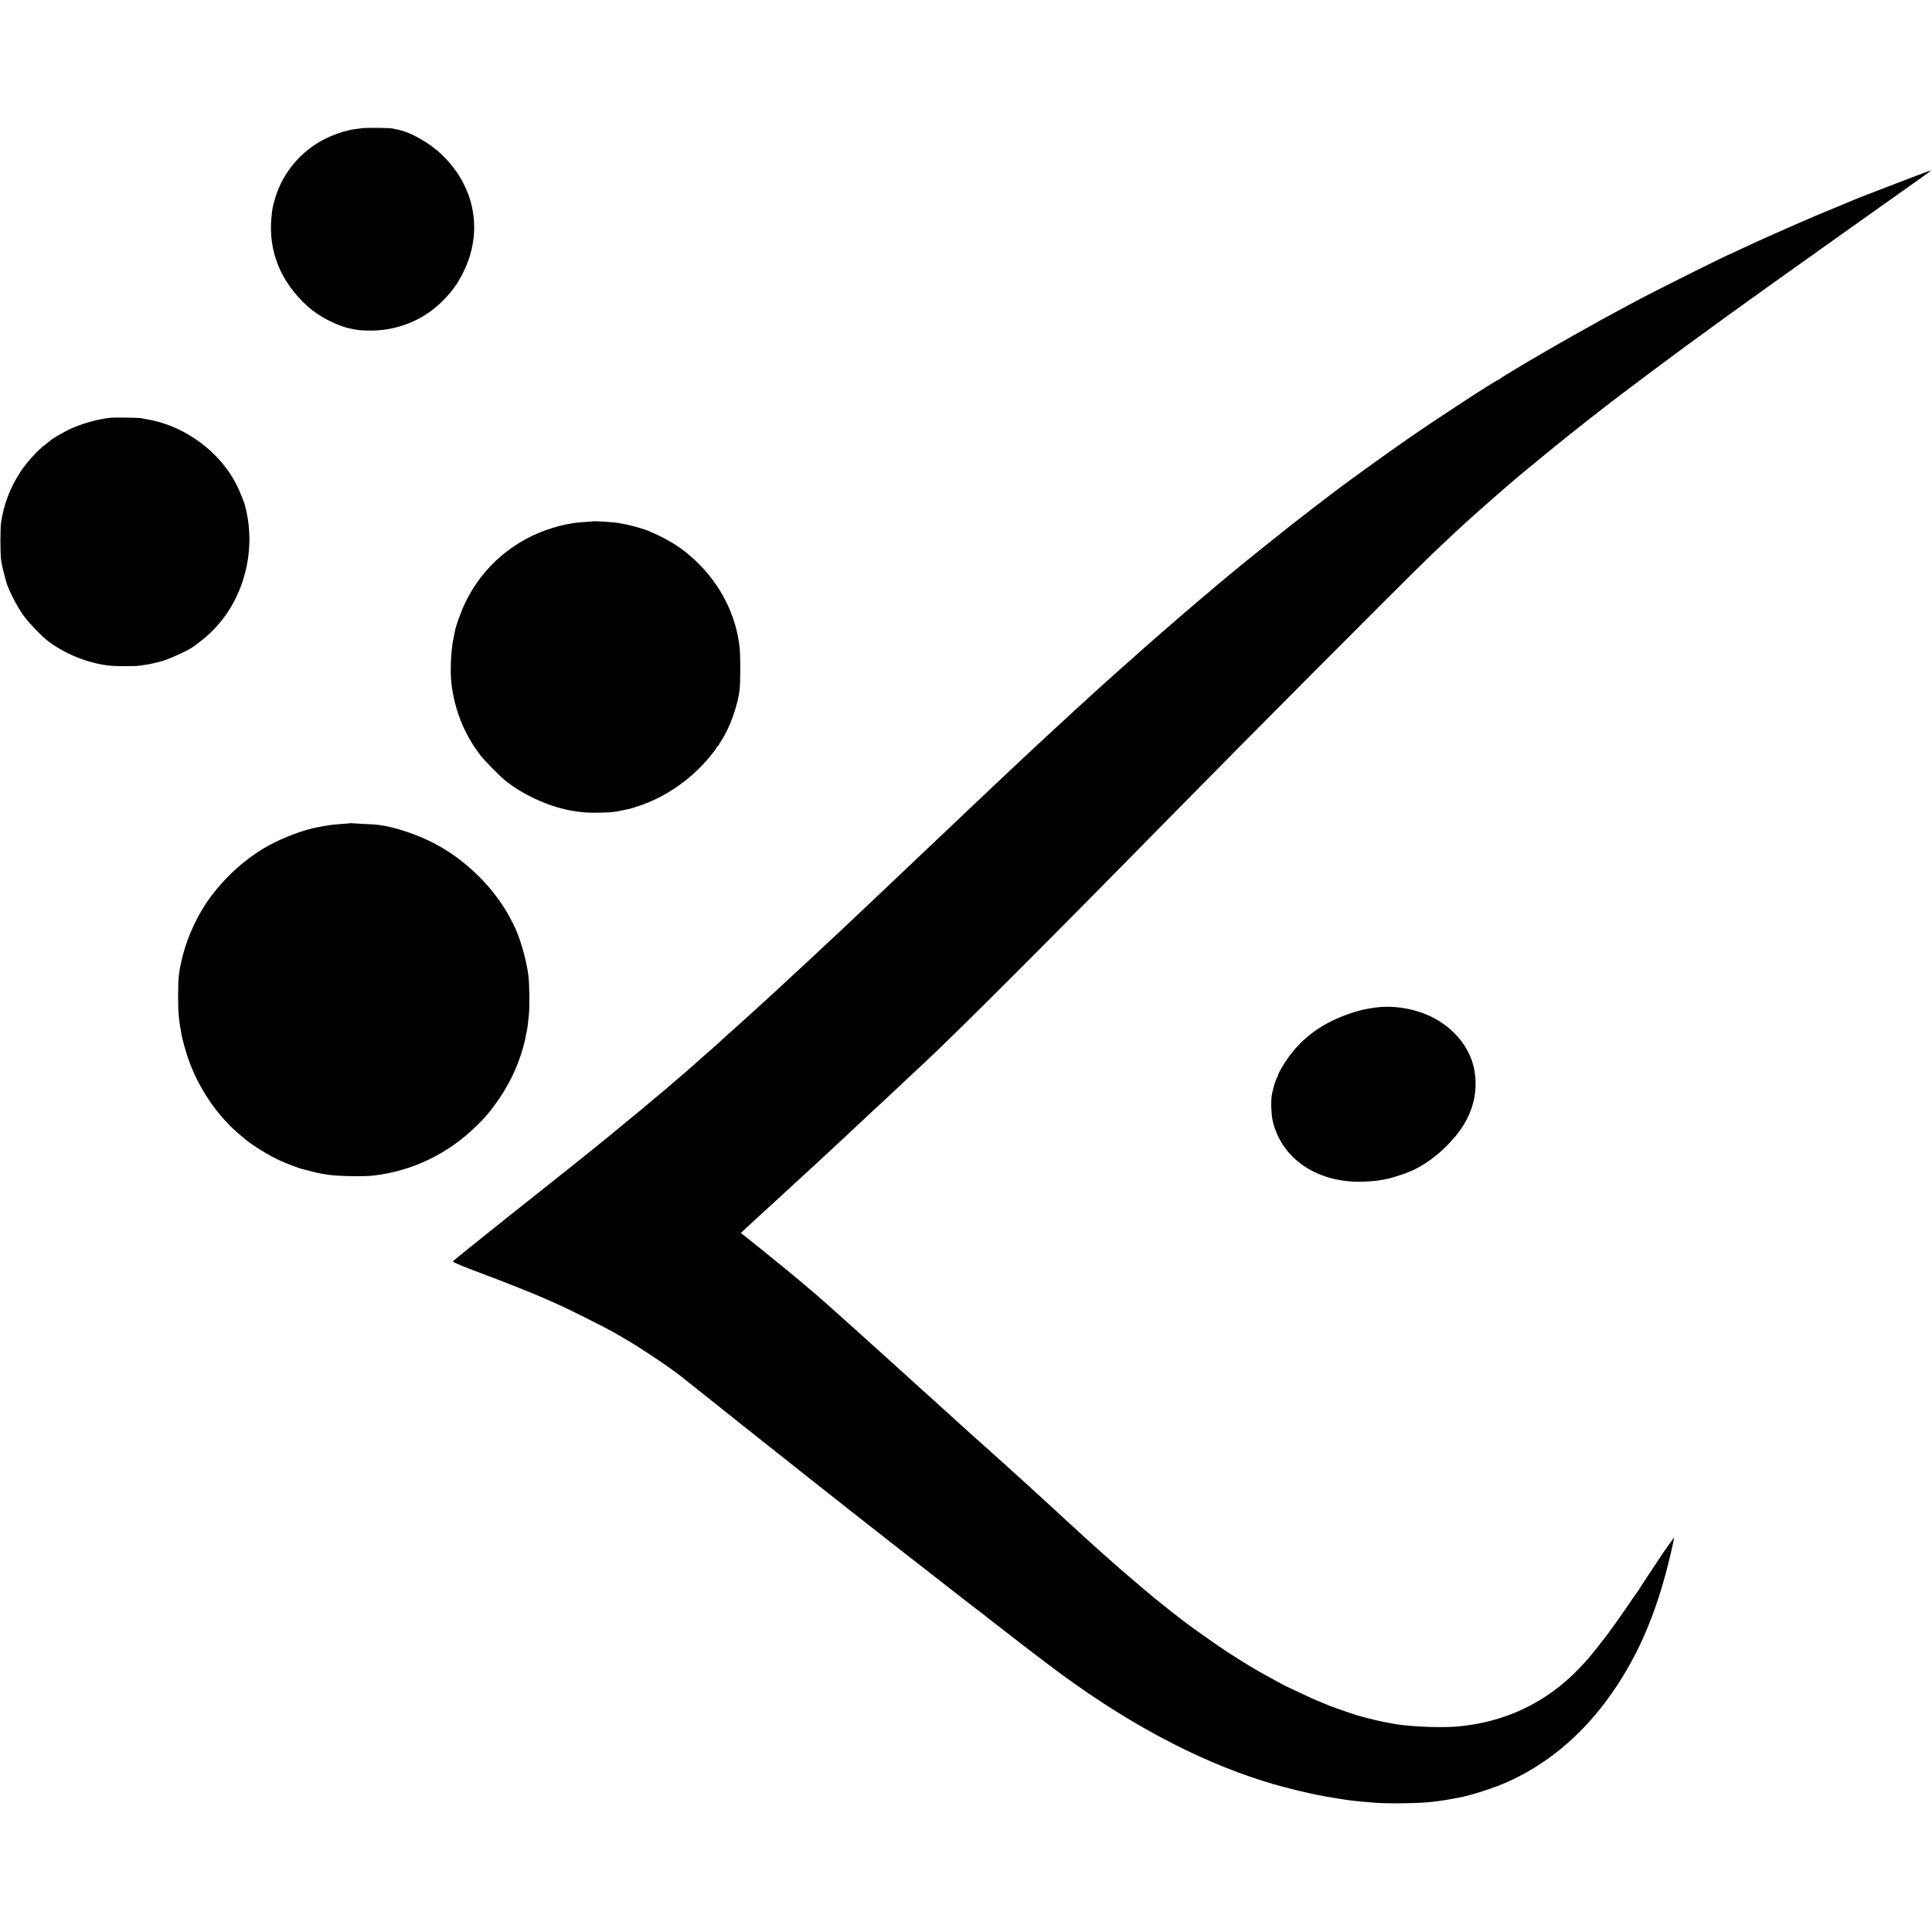
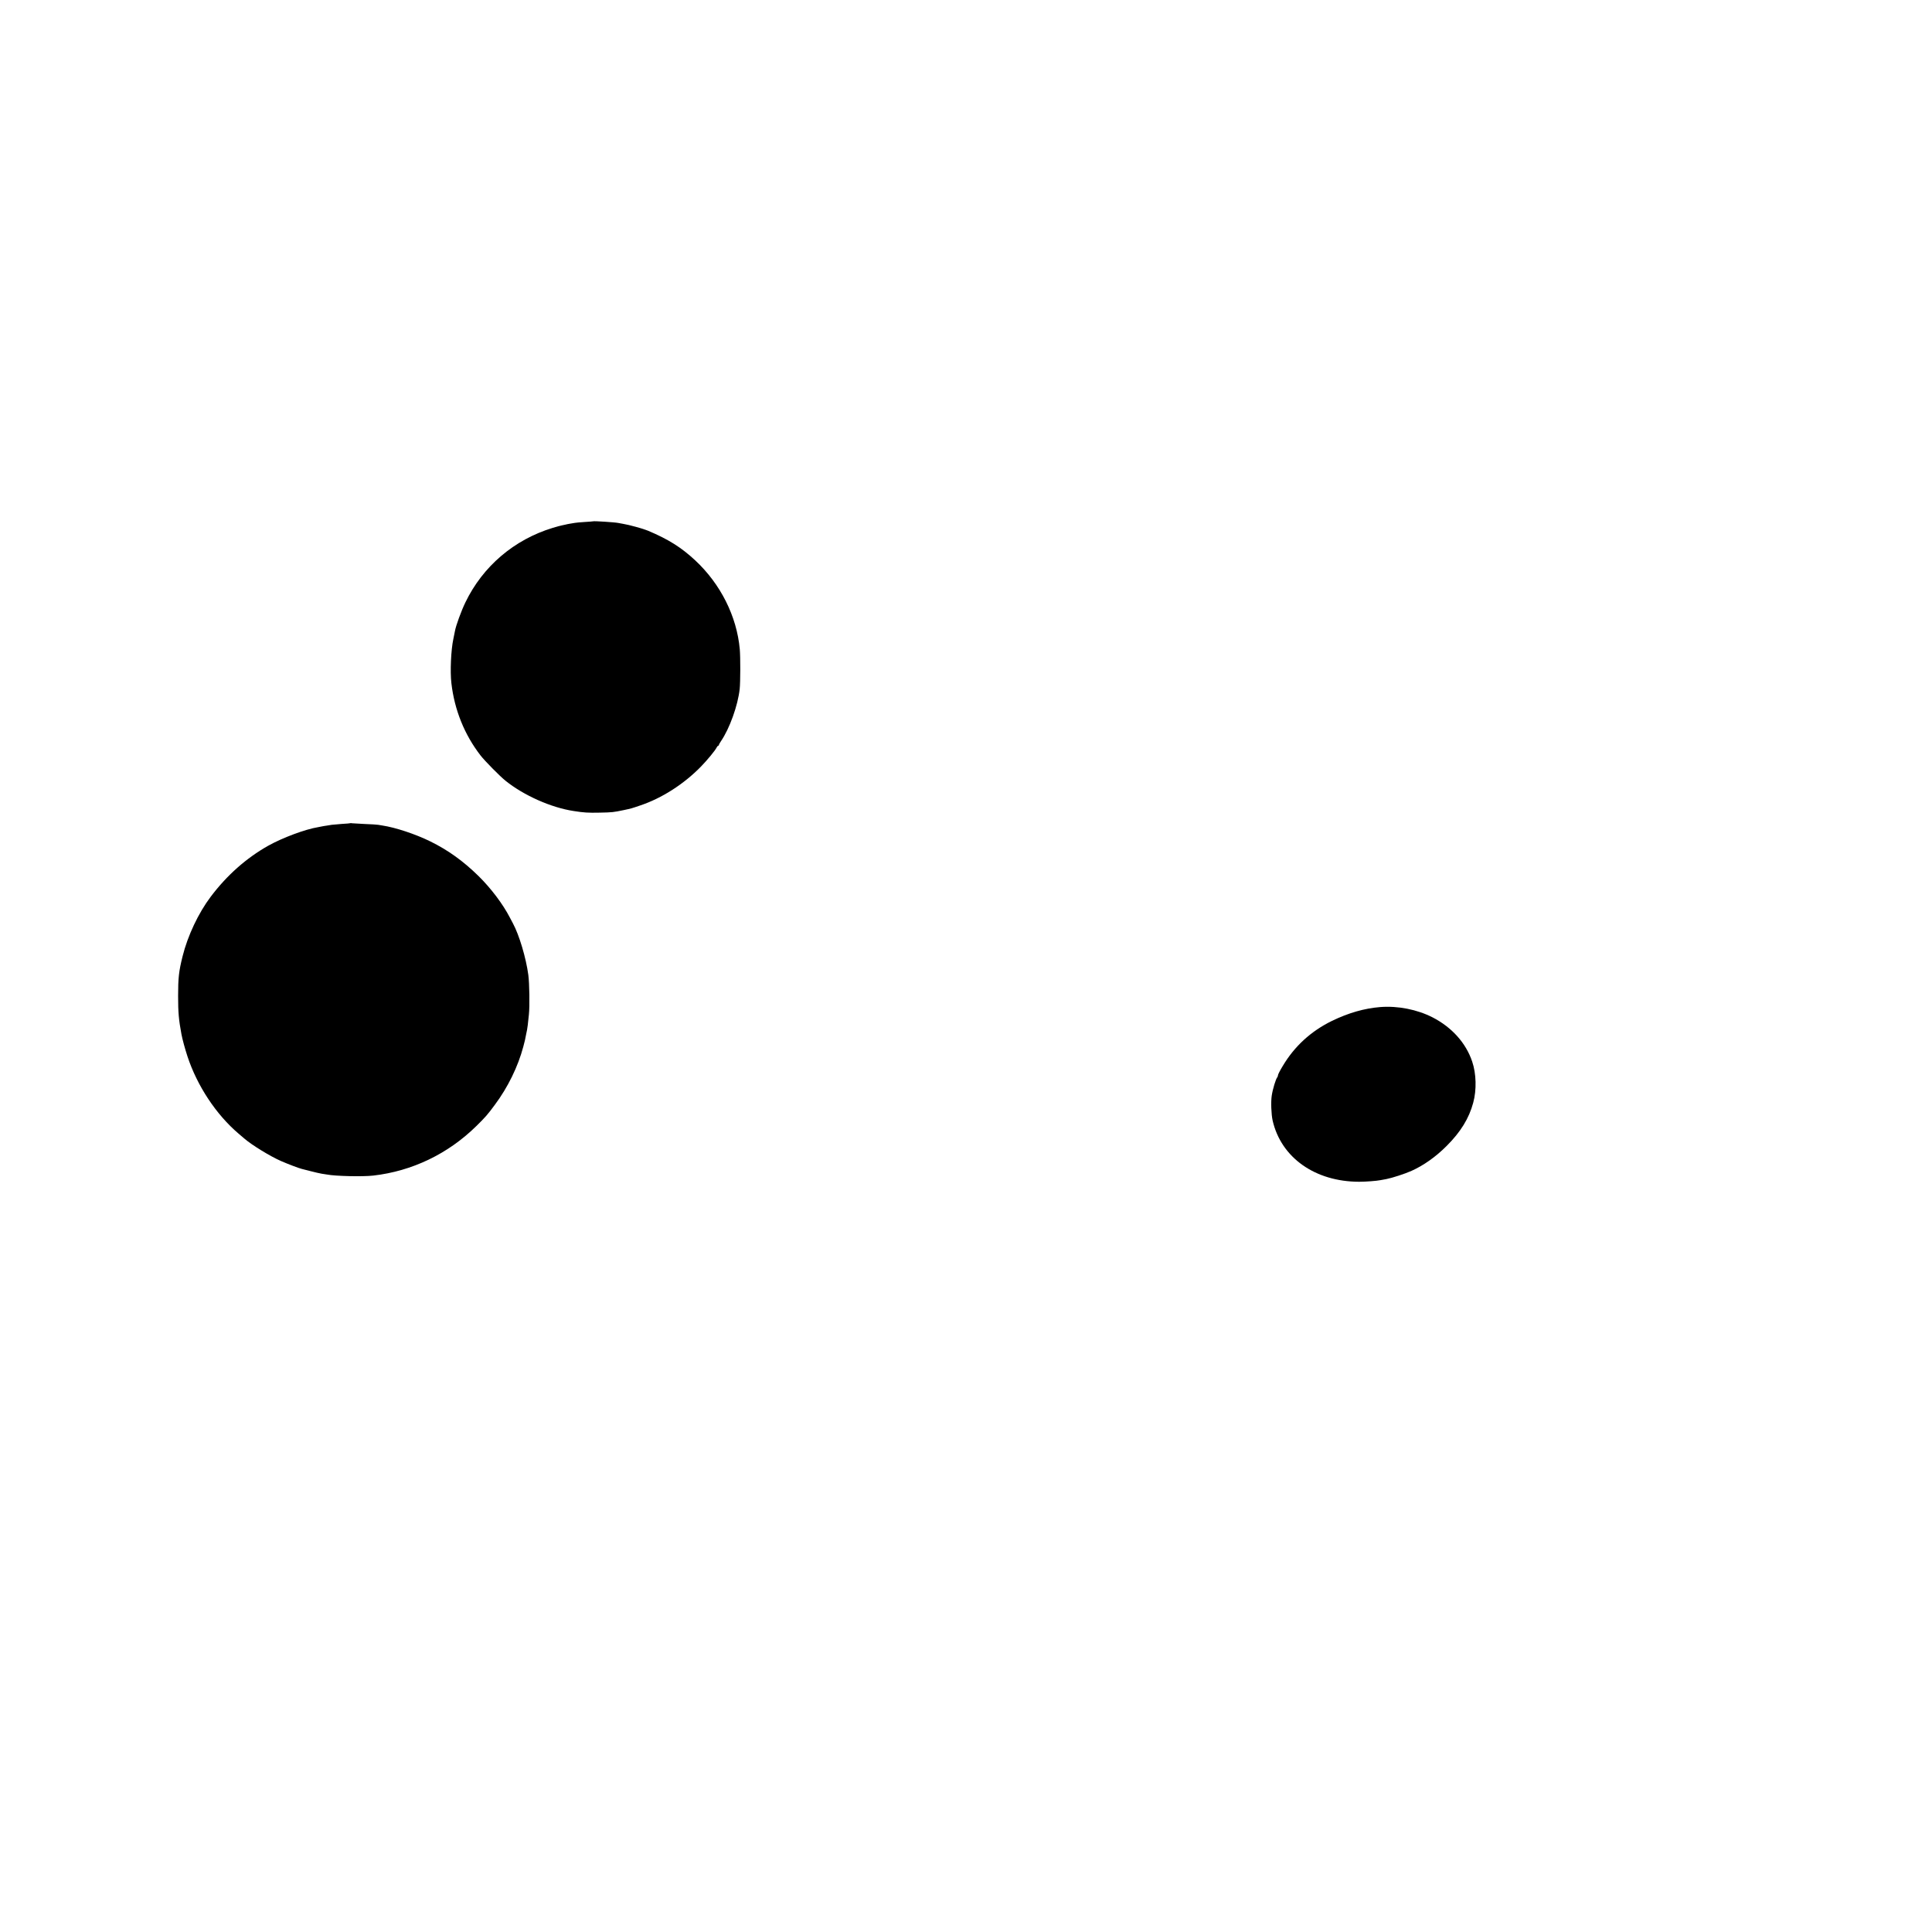
<svg xmlns="http://www.w3.org/2000/svg" version="1.0" width="2381pt" height="2381pt" viewBox="0 0 2381 2381" preserveAspectRatio="xMidYMid meet">
  <g transform="translate(0,2381) scale(0.1,-0.1)" fill="#000000" stroke="none">
-     <path d="M4460 22230 c-104 -13 -154 -21 -160 -25 -4 -2 -17 -6 -31 -8 -52 -10 -188 -60 -263 -98 -292 -147 -516 -410 -611 -718 -32 -103 -41 -151 -50 -250 -39 -421 114 -796 448 -1098 138 -125 366 -242 532 -274 28 -5 64 -12 80 -15 17 -3 73 -7 126 -8 359 -10 701 130 945 386 105 111 163 192 228 321 254 501 157 1057 -253 1455 -157 153 -393 286 -561 317 -14 3 -36 8 -50 11 -36 9 -316 12 -380 4z" />
-     <path d="M23552 21620 c-127 -48 -298 -114 -380 -146 -81 -32 -151 -59 -157 -60 -5 -2 -66 -26 -135 -54 -353 -146 -468 -193 -495 -205 -16 -8 -113 -50 -215 -93 -233 -101 -546 -241 -714 -321 -70 -33 -130 -61 -131 -61 -18 0 -986 -484 -1180 -590 -27 -15 -95 -51 -150 -80 -122 -65 -402 -219 -520 -287 -22 -12 -47 -26 -55 -30 -8 -4 -112 -63 -230 -131 -118 -69 -230 -133 -249 -144 -58 -33 -254 -150 -291 -173 -19 -12 -64 -40 -100 -61 -36 -22 -66 -42 -68 -46 -2 -5 -8 -8 -14 -8 -24 0 -732 -461 -1116 -727 -291 -202 -847 -603 -962 -696 -9 -6 -72 -55 -140 -107 -69 -51 -127 -97 -130 -100 -3 -3 -23 -18 -45 -35 -105 -76 -828 -656 -936 -749 -19 -17 -47 -40 -60 -51 -30 -24 -134 -111 -169 -142 -14 -11 -77 -65 -140 -118 -199 -168 -733 -633 -794 -691 -6 -5 -72 -64 -146 -129 -74 -66 -142 -127 -151 -135 -8 -8 -49 -45 -90 -81 -41 -37 -86 -78 -100 -90 -14 -13 -65 -60 -113 -104 -49 -44 -103 -93 -121 -110 -158 -146 -241 -222 -255 -235 -18 -16 -205 -189 -275 -255 -131 -123 -284 -267 -315 -295 -19 -18 -100 -94 -179 -169 -79 -75 -160 -151 -180 -170 -31 -29 -110 -103 -375 -356 -29 -27 -93 -88 -142 -134 -49 -46 -130 -123 -179 -170 -256 -243 -336 -319 -629 -596 -93 -88 -326 -308 -357 -337 -20 -18 -93 -87 -164 -153 -70 -66 -144 -135 -164 -153 -20 -19 -56 -53 -81 -76 -25 -23 -81 -75 -125 -115 -107 -100 -187 -174 -265 -246 -56 -52 -218 -199 -285 -260 -35 -32 -197 -178 -221 -200 -12 -11 -57 -51 -101 -90 -43 -38 -90 -81 -104 -95 -14 -14 -55 -50 -90 -80 -35 -30 -66 -57 -69 -60 -3 -3 -41 -37 -84 -75 -44 -39 -87 -77 -96 -85 -9 -8 -30 -26 -46 -40 -33 -28 -243 -209 -261 -225 -6 -5 -31 -26 -55 -46 -23 -20 -92 -78 -153 -128 -60 -51 -119 -100 -130 -109 -11 -9 -56 -46 -100 -82 -44 -36 -82 -67 -85 -70 -6 -6 -105 -87 -134 -110 -10 -8 -35 -29 -55 -46 -20 -17 -81 -66 -136 -110 -55 -43 -102 -81 -105 -84 -5 -5 -135 -110 -170 -137 -8 -6 -51 -41 -95 -76 -44 -35 -224 -178 -400 -318 -176 -140 -329 -261 -340 -270 -11 -9 -167 -135 -347 -278 -181 -144 -328 -264 -328 -267 0 -9 136 -66 345 -144 315 -117 687 -266 850 -340 28 -12 100 -45 160 -72 107 -49 545 -270 615 -310 19 -12 82 -48 140 -81 231 -134 613 -391 756 -511 62 -51 1326 -1056 1534 -1219 34 -27 206 -163 220 -174 8 -7 65 -51 125 -98 61 -48 119 -94 130 -103 11 -10 38 -31 60 -47 22 -16 56 -43 76 -60 20 -16 51 -41 69 -54 40 -31 418 -327 445 -349 11 -9 59 -46 105 -82 47 -36 119 -92 161 -125 41 -33 89 -70 105 -82 16 -12 40 -31 54 -42 14 -11 124 -97 245 -191 121 -94 227 -176 235 -183 9 -7 42 -33 75 -57 33 -25 65 -49 71 -55 6 -5 26 -21 44 -35 41 -31 313 -242 359 -278 43 -34 188 -145 361 -276 906 -687 1807 -1174 2665 -1441 270 -84 610 -164 845 -201 19 -3 60 -9 90 -14 128 -21 153 -24 410 -46 171 -15 571 -9 730 11 19 2 58 7 85 11 43 5 119 18 230 39 159 30 435 119 605 195 463 207 876 544 1206 985 380 507 632 1082 808 1846 20 85 36 164 36 175 0 10 -97 -127 -215 -305 -118 -178 -215 -326 -215 -328 0 -2 -5 -9 -10 -16 -6 -7 -73 -103 -149 -214 -184 -269 -276 -390 -466 -622 -11 -13 -60 -67 -110 -119 -404 -424 -919 -670 -1510 -720 -233 -19 -646 2 -829 43 -12 3 -32 7 -46 9 -40 6 -210 46 -270 63 -55 16 -71 20 -80 21 -13 3 -309 105 -335 116 -16 8 -66 28 -110 46 -104 42 -143 60 -302 136 -73 35 -135 64 -137 64 -2 0 -72 38 -157 85 -84 47 -154 85 -155 85 -2 0 -65 38 -141 83 -184 111 -346 217 -526 346 -82 58 -159 113 -171 121 -33 23 -131 97 -221 168 -44 35 -87 69 -95 75 -9 7 -38 30 -65 52 -28 22 -57 45 -65 52 -33 25 -370 311 -450 381 -112 99 -220 194 -234 207 -6 6 -56 51 -111 100 -55 50 -107 97 -116 105 -8 8 -40 38 -70 65 -31 28 -102 93 -159 145 -56 52 -117 108 -134 124 -17 15 -53 49 -81 74 -126 116 -167 153 -260 238 -55 50 -122 110 -150 135 -27 24 -57 51 -65 59 -8 9 -60 55 -115 104 -55 49 -136 121 -179 160 -43 39 -88 79 -100 89 -12 10 -34 31 -51 46 -16 15 -82 74 -145 131 -63 57 -156 141 -206 187 -50 46 -100 91 -111 101 -11 9 -62 55 -114 102 -126 115 -197 179 -309 280 -51 47 -103 94 -116 105 -12 11 -54 49 -94 85 -40 36 -85 76 -100 90 -58 53 -197 178 -240 216 -24 21 -54 48 -66 59 -11 11 -54 49 -94 85 -108 96 -113 100 -182 162 -162 146 -434 374 -688 578 -24 19 -105 85 -179 145 -75 61 -151 122 -169 135 l-33 24 49 46 c27 25 95 88 152 140 57 52 111 102 120 110 9 8 39 35 66 60 74 67 381 350 435 400 15 14 67 62 115 106 49 45 108 99 130 120 79 74 259 242 289 269 17 15 64 59 105 98 152 143 228 214 296 276 72 67 121 113 343 321 73 69 150 140 170 159 381 354 1596 1569 3055 3056 916 932 2745 2769 3132 3145 205 199 459 435 623 580 41 36 79 70 85 75 6 6 65 57 131 115 66 57 122 106 125 109 3 3 32 28 65 56 33 27 62 52 65 55 15 16 493 408 665 545 357 284 538 423 920 709 94 70 181 136 195 146 39 30 283 210 305 226 11 8 74 54 140 102 153 113 566 412 700 507 31 22 64 46 73 52 9 7 49 35 87 63 39 27 79 56 90 64 26 19 576 410 725 516 63 45 205 146 315 224 110 78 295 209 410 291 477 337 502 355 489 354 -5 0 -114 -40 -242 -89z" />
-     <path d="M1370 18662 c-160 -14 -379 -76 -532 -152 -83 -41 -201 -111 -218 -130 -3 -3 -31 -25 -62 -49 -91 -68 -230 -221 -301 -328 -132 -201 -214 -414 -245 -643 -9 -72 -9 -368 1 -447 4 -35 19 -105 32 -155 14 -51 27 -100 29 -109 23 -93 131 -307 214 -423 65 -91 230 -262 312 -323 220 -164 511 -276 775 -299 68 -5 304 -5 335 1 14 3 48 7 75 11 28 3 77 12 110 21 33 8 67 16 76 18 78 15 359 142 413 186 6 5 45 34 86 65 109 81 227 204 312 324 254 359 350 835 257 1268 -11 53 -27 111 -34 127 -7 17 -23 57 -36 90 -174 454 -625 824 -1123 921 -12 2 -37 7 -56 10 -19 4 -44 9 -55 11 -25 5 -317 10 -365 5z" />
    <path d="M7308 17385 c-2 -1 -48 -5 -103 -8 -55 -4 -110 -8 -121 -11 -12 -2 -39 -7 -60 -10 -22 -4 -46 -8 -54 -11 -8 -2 -27 -6 -42 -9 -15 -2 -67 -17 -115 -31 -477 -145 -864 -475 -1078 -920 -51 -105 -117 -287 -128 -351 -3 -16 -12 -60 -20 -99 -29 -135 -41 -402 -24 -545 38 -329 161 -634 359 -890 55 -70 236 -254 308 -312 225 -181 562 -331 840 -373 127 -20 178 -23 320 -20 157 3 170 5 295 31 98 21 89 18 206 58 266 89 537 263 746 477 80 82 179 202 195 237 6 12 15 22 20 22 4 0 8 4 8 10 0 5 12 26 26 47 106 155 208 440 230 642 9 83 10 391 1 491 -37 405 -236 802 -549 1094 -171 159 -329 259 -583 366 -57 24 -234 73 -305 84 -19 3 -46 8 -60 11 -43 9 -305 26 -312 20z" />
    <path d="M4318 13665 c-2 -2 -49 -6 -105 -9 -55 -4 -112 -9 -125 -11 -12 -2 -41 -6 -62 -10 -21 -3 -48 -7 -60 -10 -12 -3 -32 -7 -46 -9 -159 -26 -438 -130 -615 -229 -270 -152 -509 -364 -708 -628 -151 -200 -284 -481 -347 -735 -46 -184 -55 -266 -55 -489 0 -202 8 -293 41 -470 11 -60 44 -182 74 -273 120 -365 354 -718 630 -953 29 -24 62 -52 74 -63 92 -79 315 -216 450 -275 87 -38 216 -87 256 -97 8 -2 58 -14 110 -28 52 -14 113 -27 135 -31 23 -3 52 -8 65 -10 101 -20 438 -28 570 -13 480 55 922 268 1270 610 111 109 140 142 229 263 161 216 285 471 350 715 19 71 24 92 36 158 3 15 7 36 10 48 5 22 12 79 23 190 11 102 7 383 -7 489 -28 210 -113 494 -190 636 -5 8 -22 40 -37 70 -86 167 -234 363 -388 514 -189 185 -376 319 -594 426 -183 90 -429 171 -587 195 -16 3 -41 7 -55 9 -14 3 -88 7 -165 10 -77 4 -148 8 -157 9 -9 2 -18 3 -20 1z" />
    <path d="M17010 11399 c-197 -16 -391 -72 -594 -170 -260 -127 -464 -314 -609 -559 -32 -52 -57 -102 -57 -110 0 -9 -4 -20 -8 -25 -19 -21 -57 -147 -69 -227 -12 -77 -6 -231 11 -308 105 -457 523 -753 1066 -754 79 0 215 10 264 20 12 2 44 8 71 13 69 13 233 66 312 102 147 66 297 172 429 304 175 174 278 342 330 535 43 158 38 359 -13 508 -77 229 -251 422 -488 544 -190 97 -427 144 -645 127z" />
  </g>
</svg>